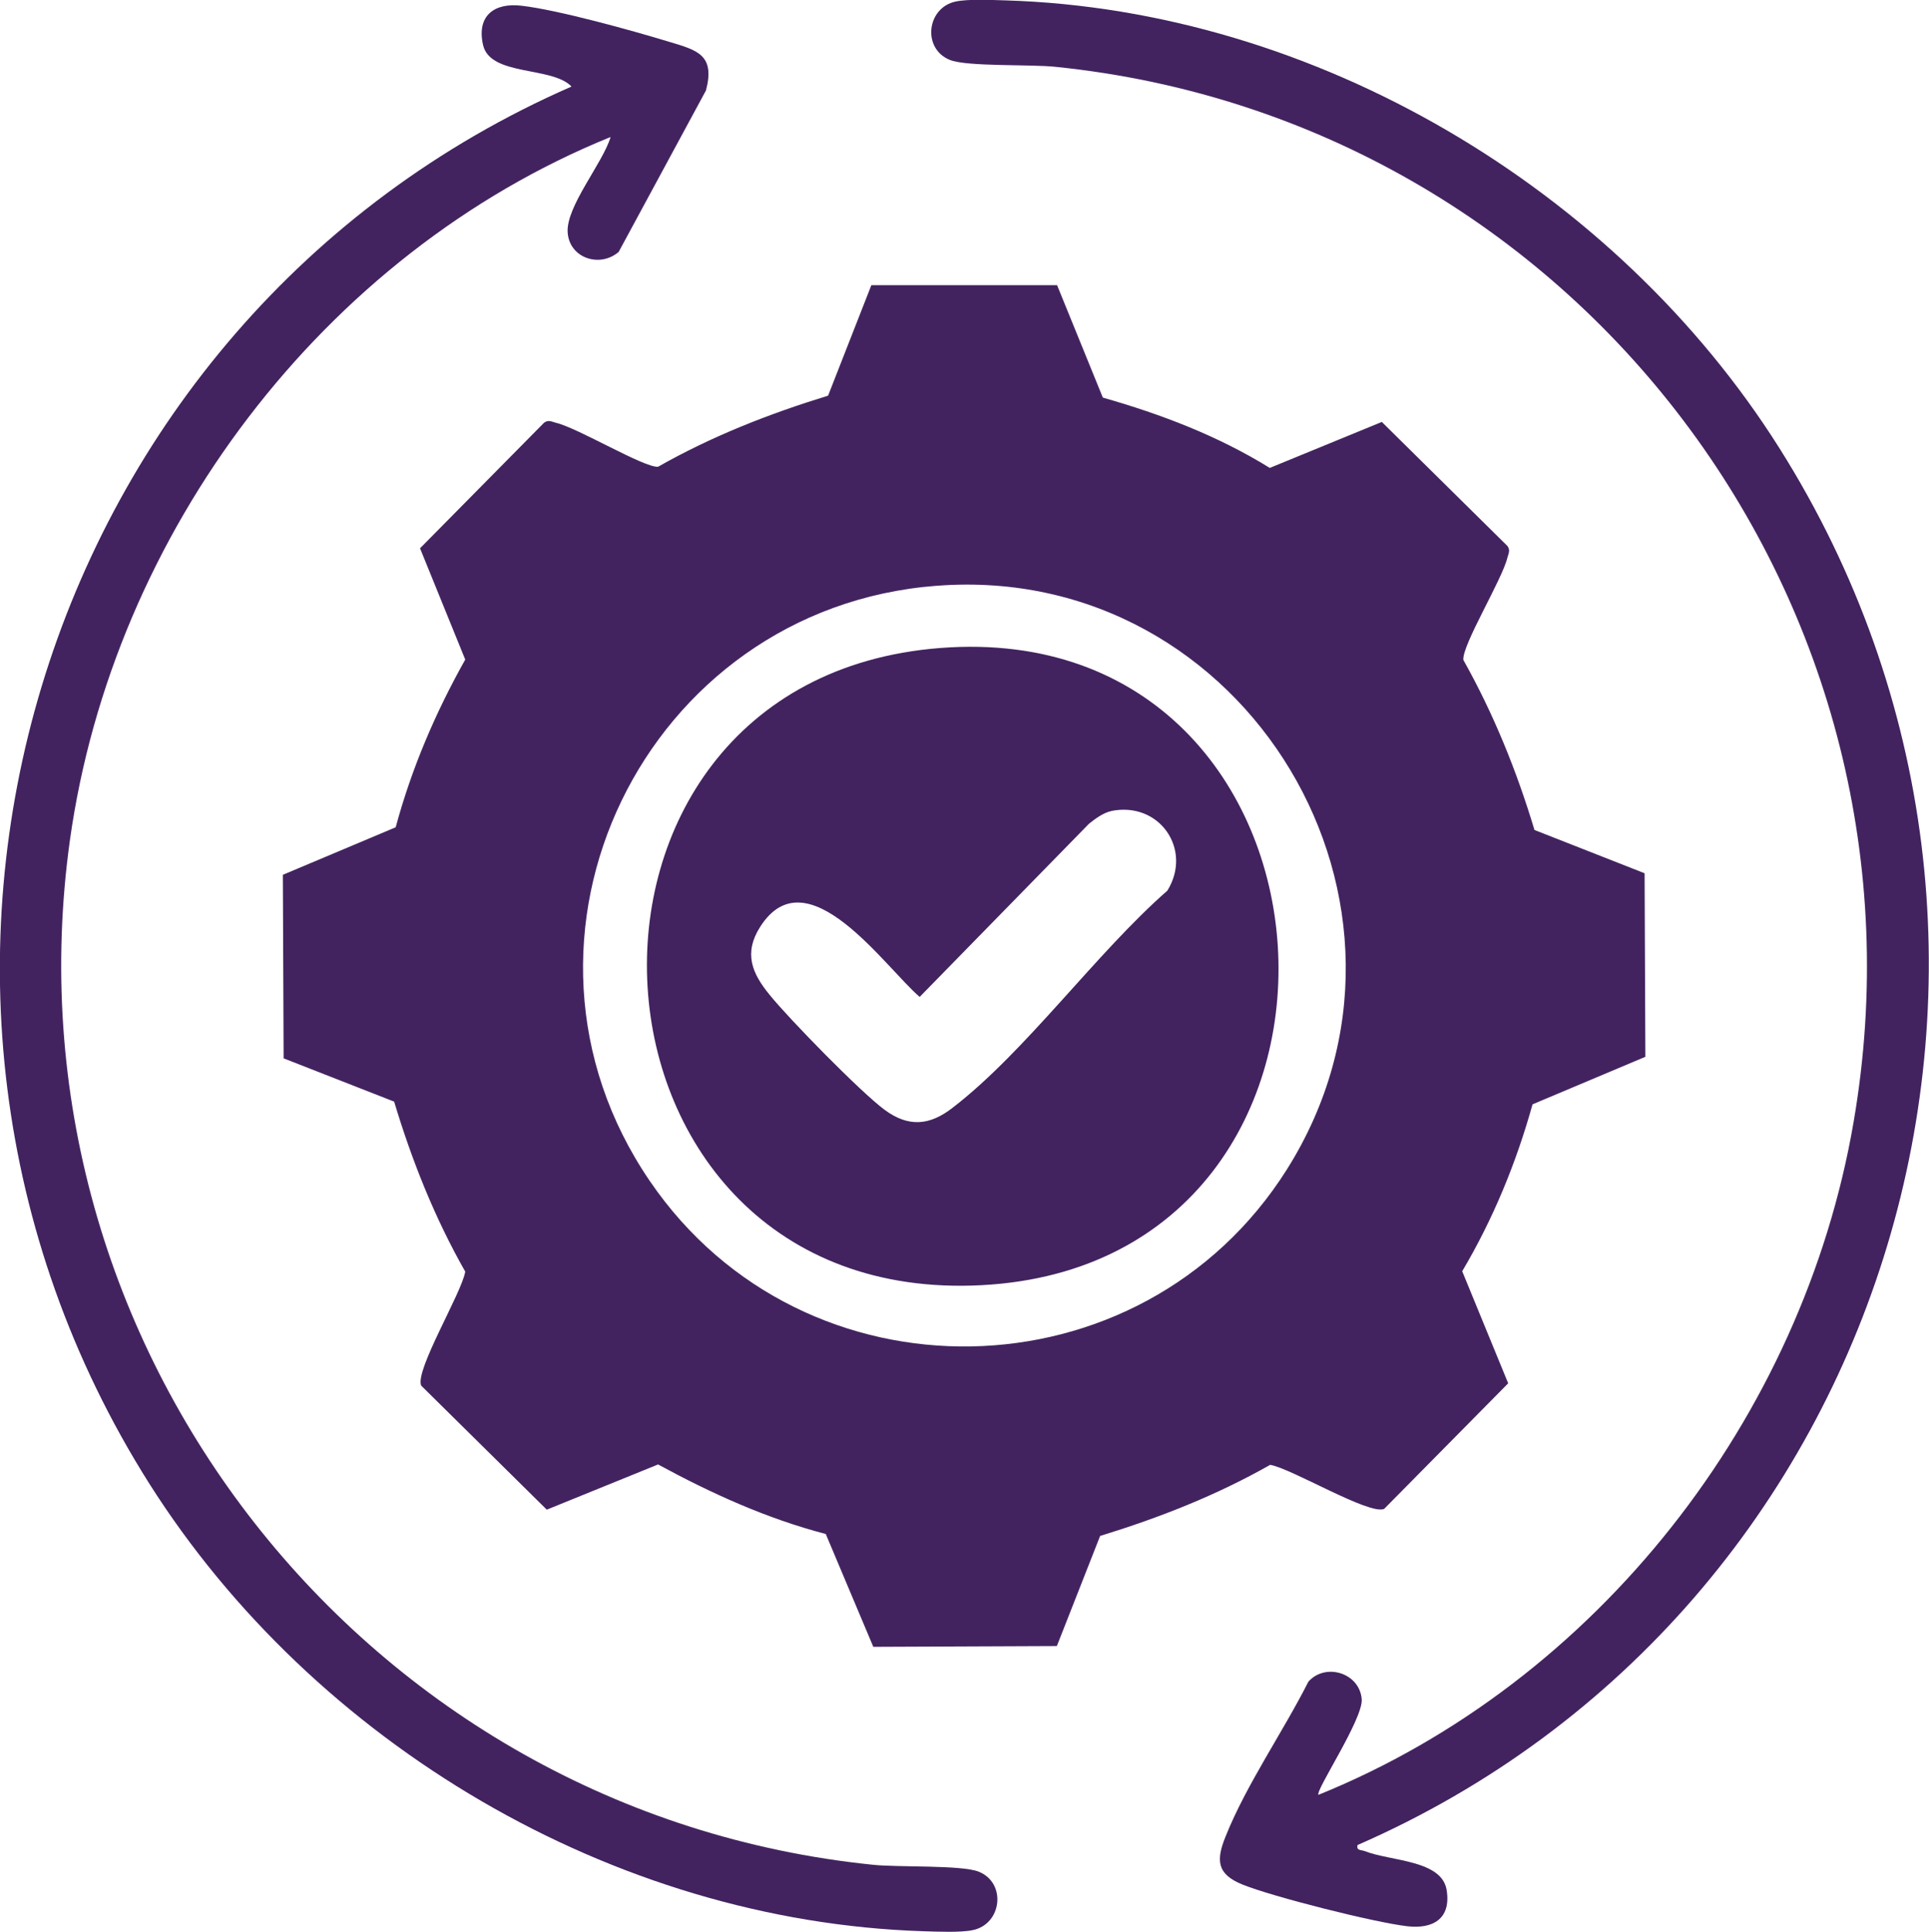
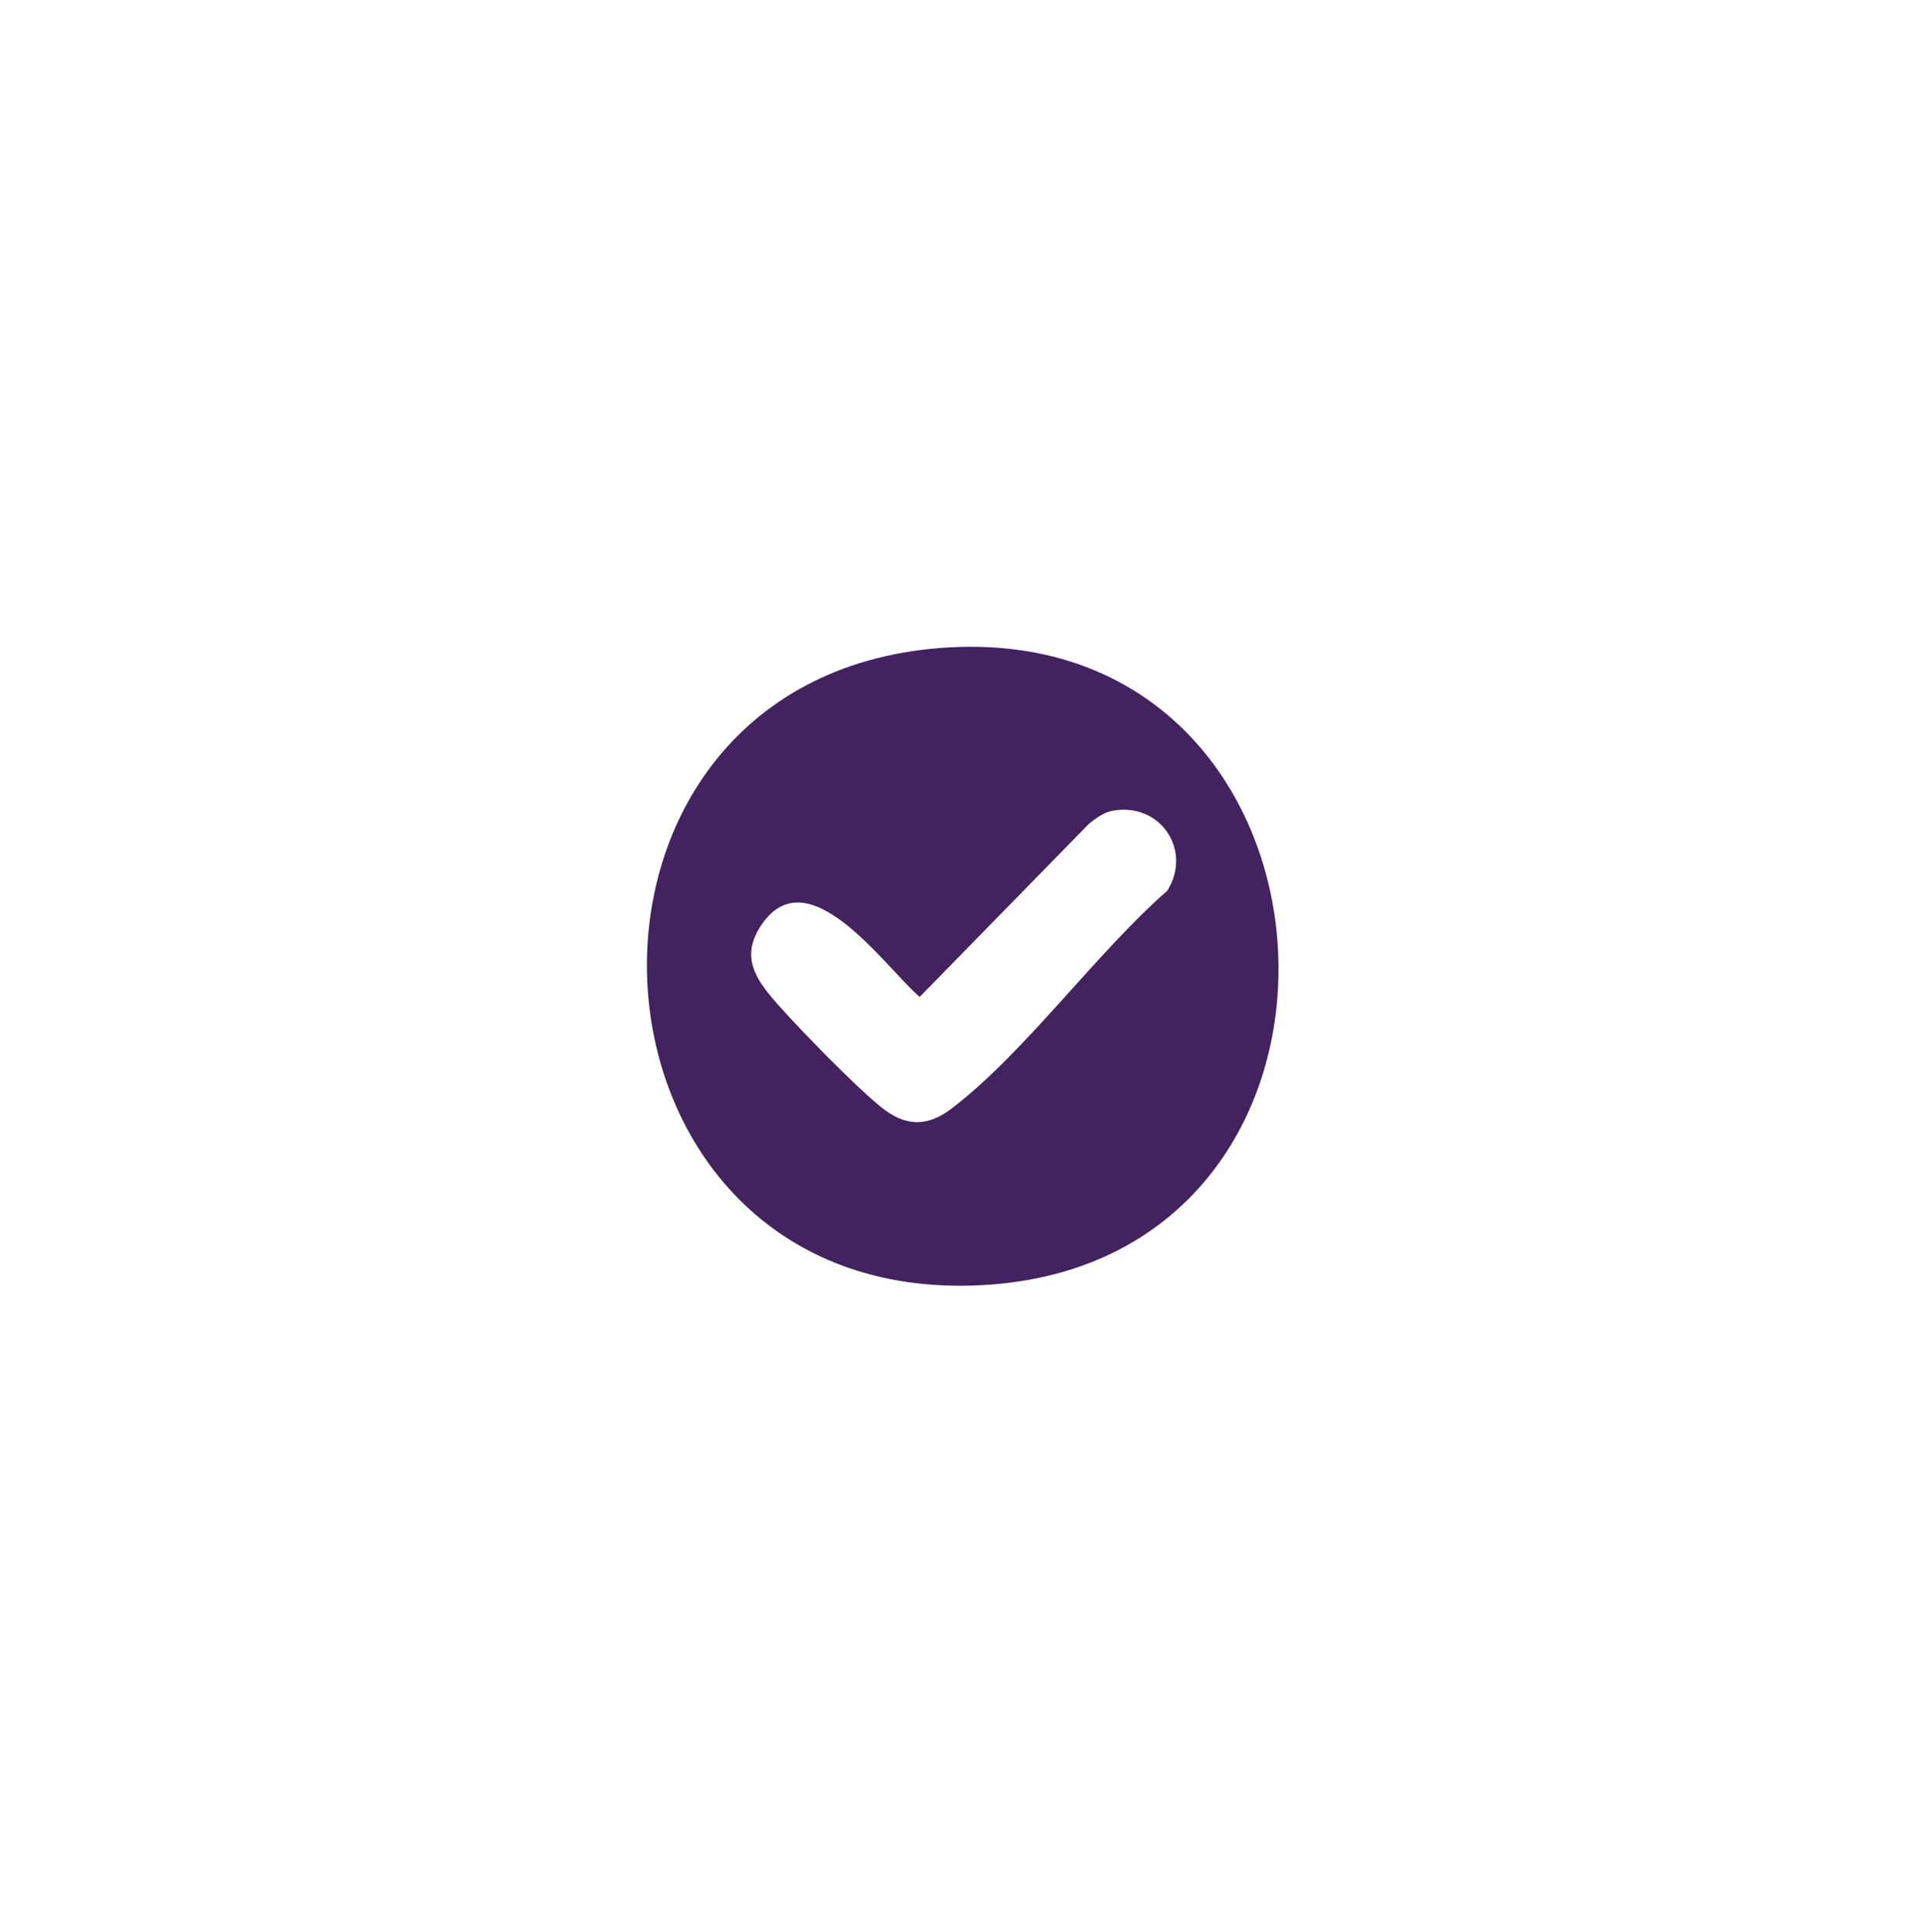
<svg xmlns="http://www.w3.org/2000/svg" id="Layer_1" data-name="Layer 1" viewBox="0 0 49.92 50">
  <defs>
    <style>
      .cls-1 {
        fill: #42235f;
      }
    </style>
  </defs>
-   <path class="cls-1" d="M27.36,7.39l1.18,2.9c1.51.43,2.98.99,4.32,1.82l2.9-1.19,3.25,3.21c.08.11.03.19,0,.3-.13.56-1.18,2.27-1.14,2.65.78,1.39,1.38,2.87,1.84,4.4l2.85,1.12.02,4.75-2.92,1.23c-.42,1.51-1.02,2.97-1.82,4.32l1.19,2.9-3.21,3.25c-.38.17-2.4-1.05-2.95-1.14-1.39.79-2.87,1.37-4.4,1.84l-1.12,2.85-4.75.02-1.23-2.92c-1.53-.4-2.96-1.05-4.34-1.8l-2.88,1.17-3.25-3.21c-.17-.39,1.05-2.4,1.14-2.95-.79-1.39-1.38-2.87-1.84-4.4l-2.86-1.12-.02-4.75,2.92-1.23c.41-1.52,1.03-2.97,1.8-4.34l-1.17-2.88,3.21-3.25c.11-.08.19-.03.3,0,.57.13,2.29,1.17,2.65,1.14,1.39-.79,2.87-1.37,4.4-1.84l1.12-2.86h4.81ZM24.23,15.16c-7.54.58-11.71,9.12-7.41,15.41,3.98,5.83,12.71,5.67,16.48-.3,4.3-6.82-1.04-15.73-9.06-15.11Z" />
-   <path class="cls-1" d="M15.79,3.55C8.36,6.57,2.92,13.8,1.81,21.74-.02,34.86,9.46,46.92,22.59,48.26c.64.07,2.3,0,2.74.18.72.29.6,1.35-.15,1.51-.32.07-.94.04-1.29.03-8.04-.26-15.77-4.86-20.03-11.59C-4.27,25.52.93,8.3,14.79,2.24c-.5-.53-2.11-.26-2.29-1.08-.17-.76.3-1.1,1.01-1.01.94.11,2.85.64,3.8.93.74.22,1.2.34.96,1.26l-2.26,4.18c-.49.42-1.28.16-1.32-.51s.91-1.79,1.11-2.46Z" />
-   <path class="cls-1" d="M35.13,47.76c-.03.14.1.11.2.15.65.26,2,.22,2.11,1.02.11.73-.36,1-1.03.92-.85-.1-3.47-.76-4.26-1.08-.67-.27-.68-.64-.43-1.25.53-1.33,1.49-2.71,2.14-4,.45-.5,1.33-.22,1.38.46.03.52-1.21,2.37-1.12,2.47,7.21-2.92,12.54-9.76,13.85-17.42,2.3-13.38-7.17-25.92-20.65-27.3-.64-.07-2.3,0-2.74-.18-.72-.29-.6-1.35.15-1.51.32-.07.94-.04,1.29-.03,8.01.24,15.8,4.88,20.03,11.59,8.12,12.88,2.96,30.09-10.92,36.15Z" />
  <path class="cls-1" d="M24.33,16.77c10.96-.85,11.98,15.91,1.08,16.49s-11.81-15.65-1.08-16.49ZM28.76,20.99c-.2.04-.42.2-.58.33l-4.38,4.48c-.9-.77-2.92-3.72-4.13-1.81-.43.68-.21,1.2.25,1.76.51.63,2.35,2.51,2.97,2.97s1.17.41,1.76-.05c1.89-1.45,3.72-4.01,5.56-5.62.66-1.07-.21-2.32-1.46-2.06Z" />
</svg>